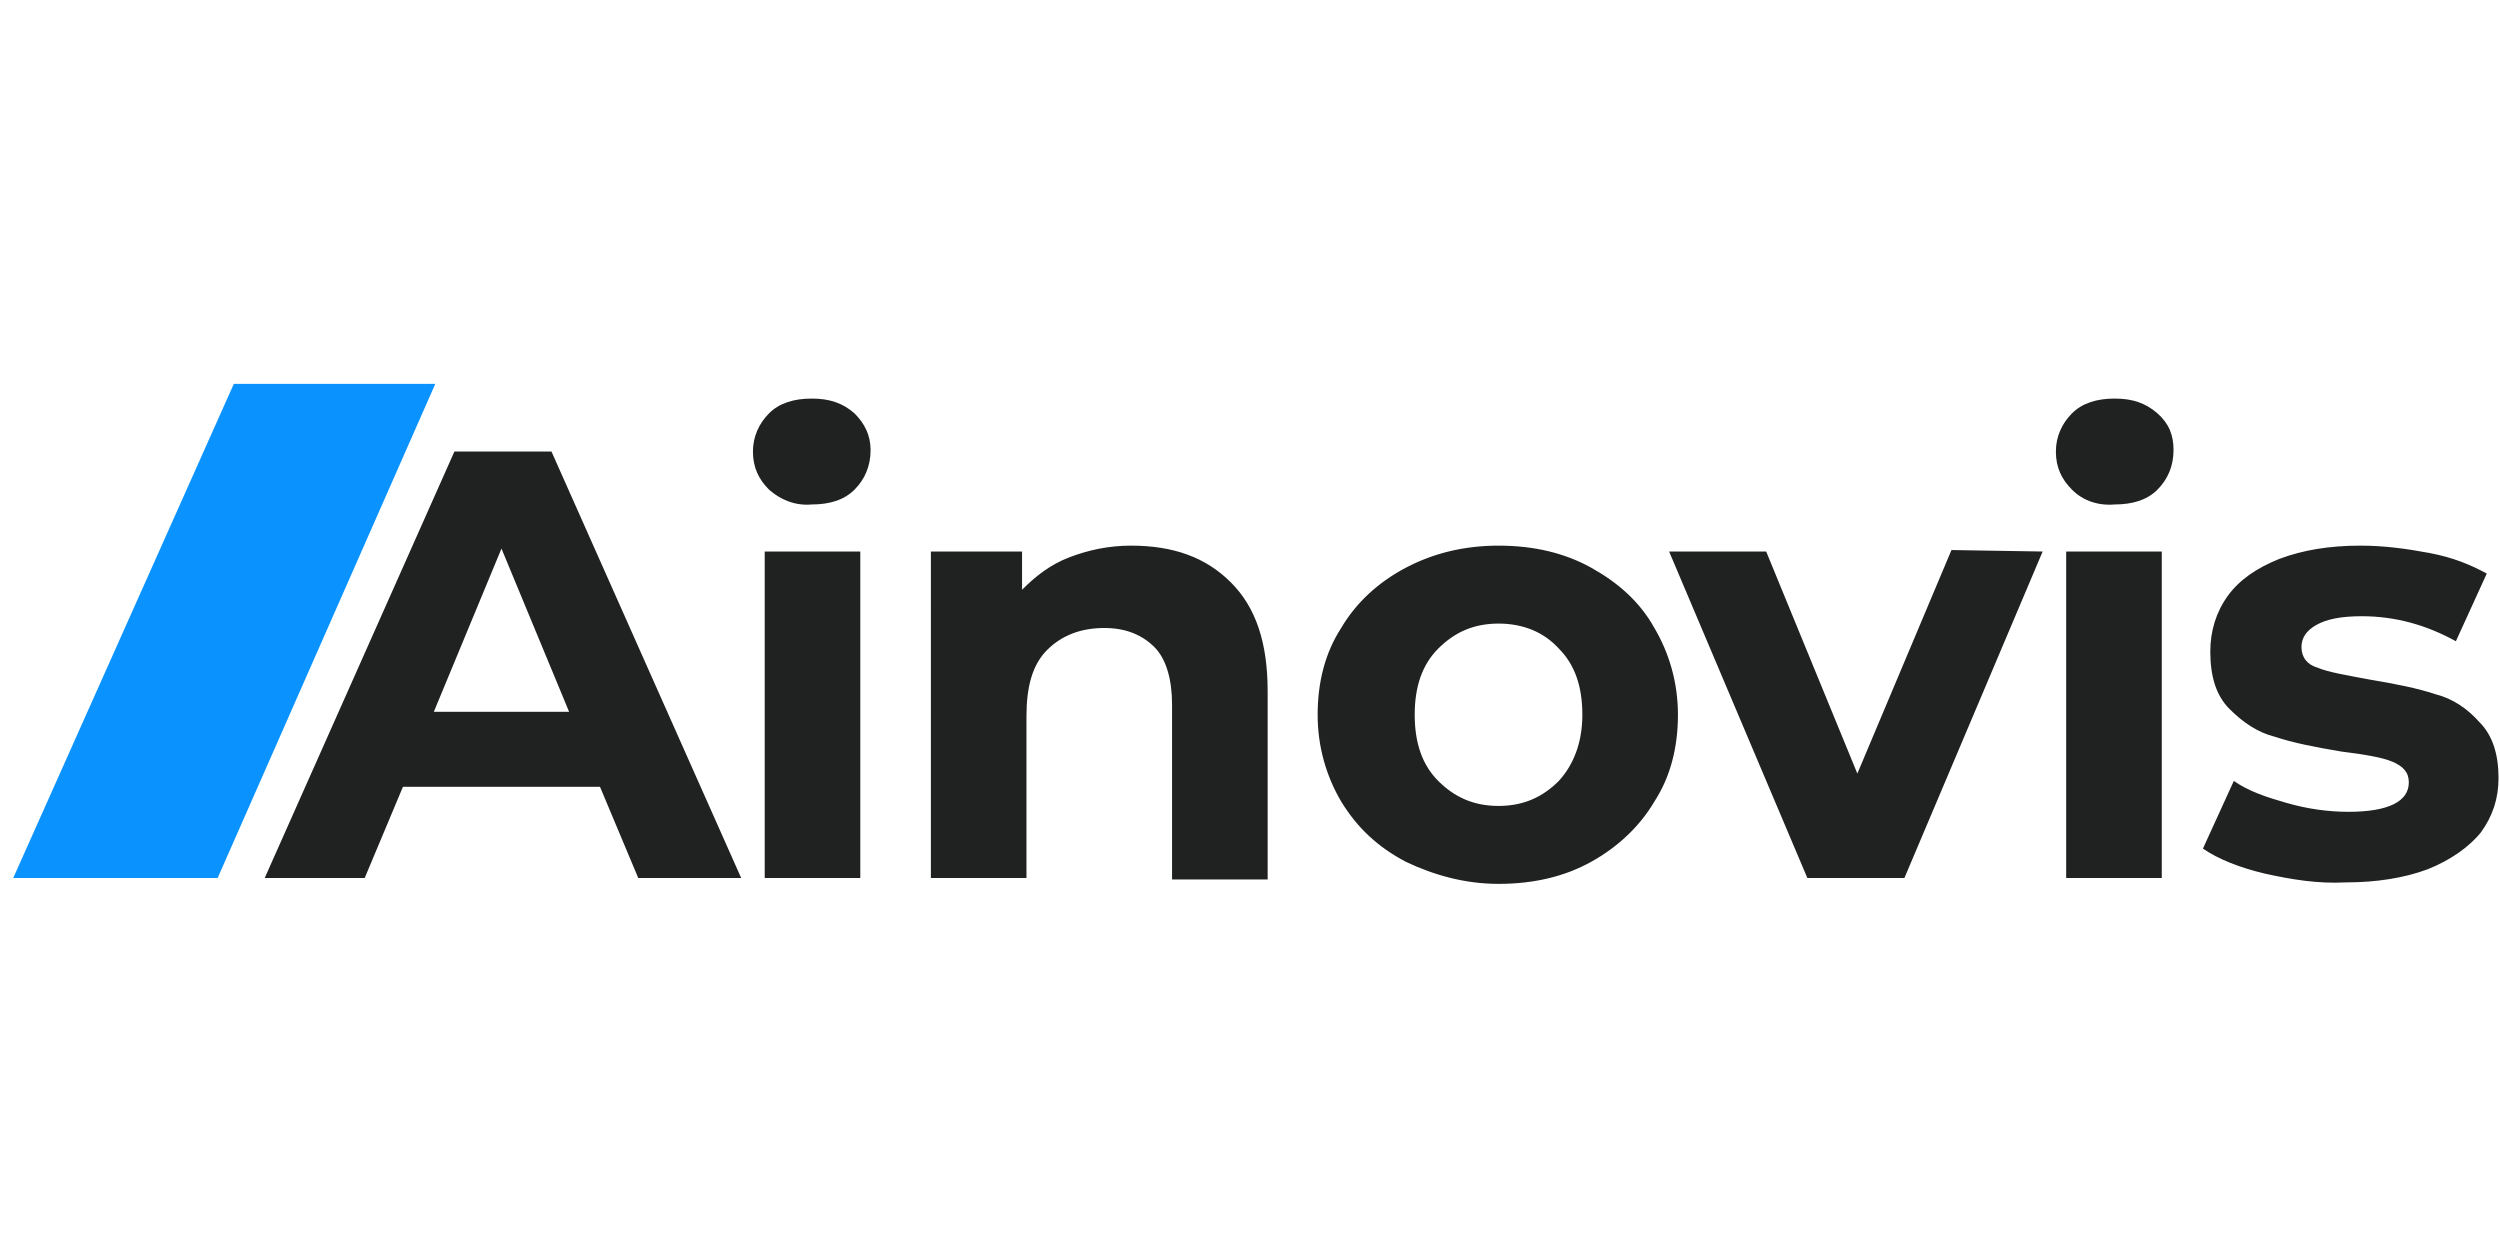
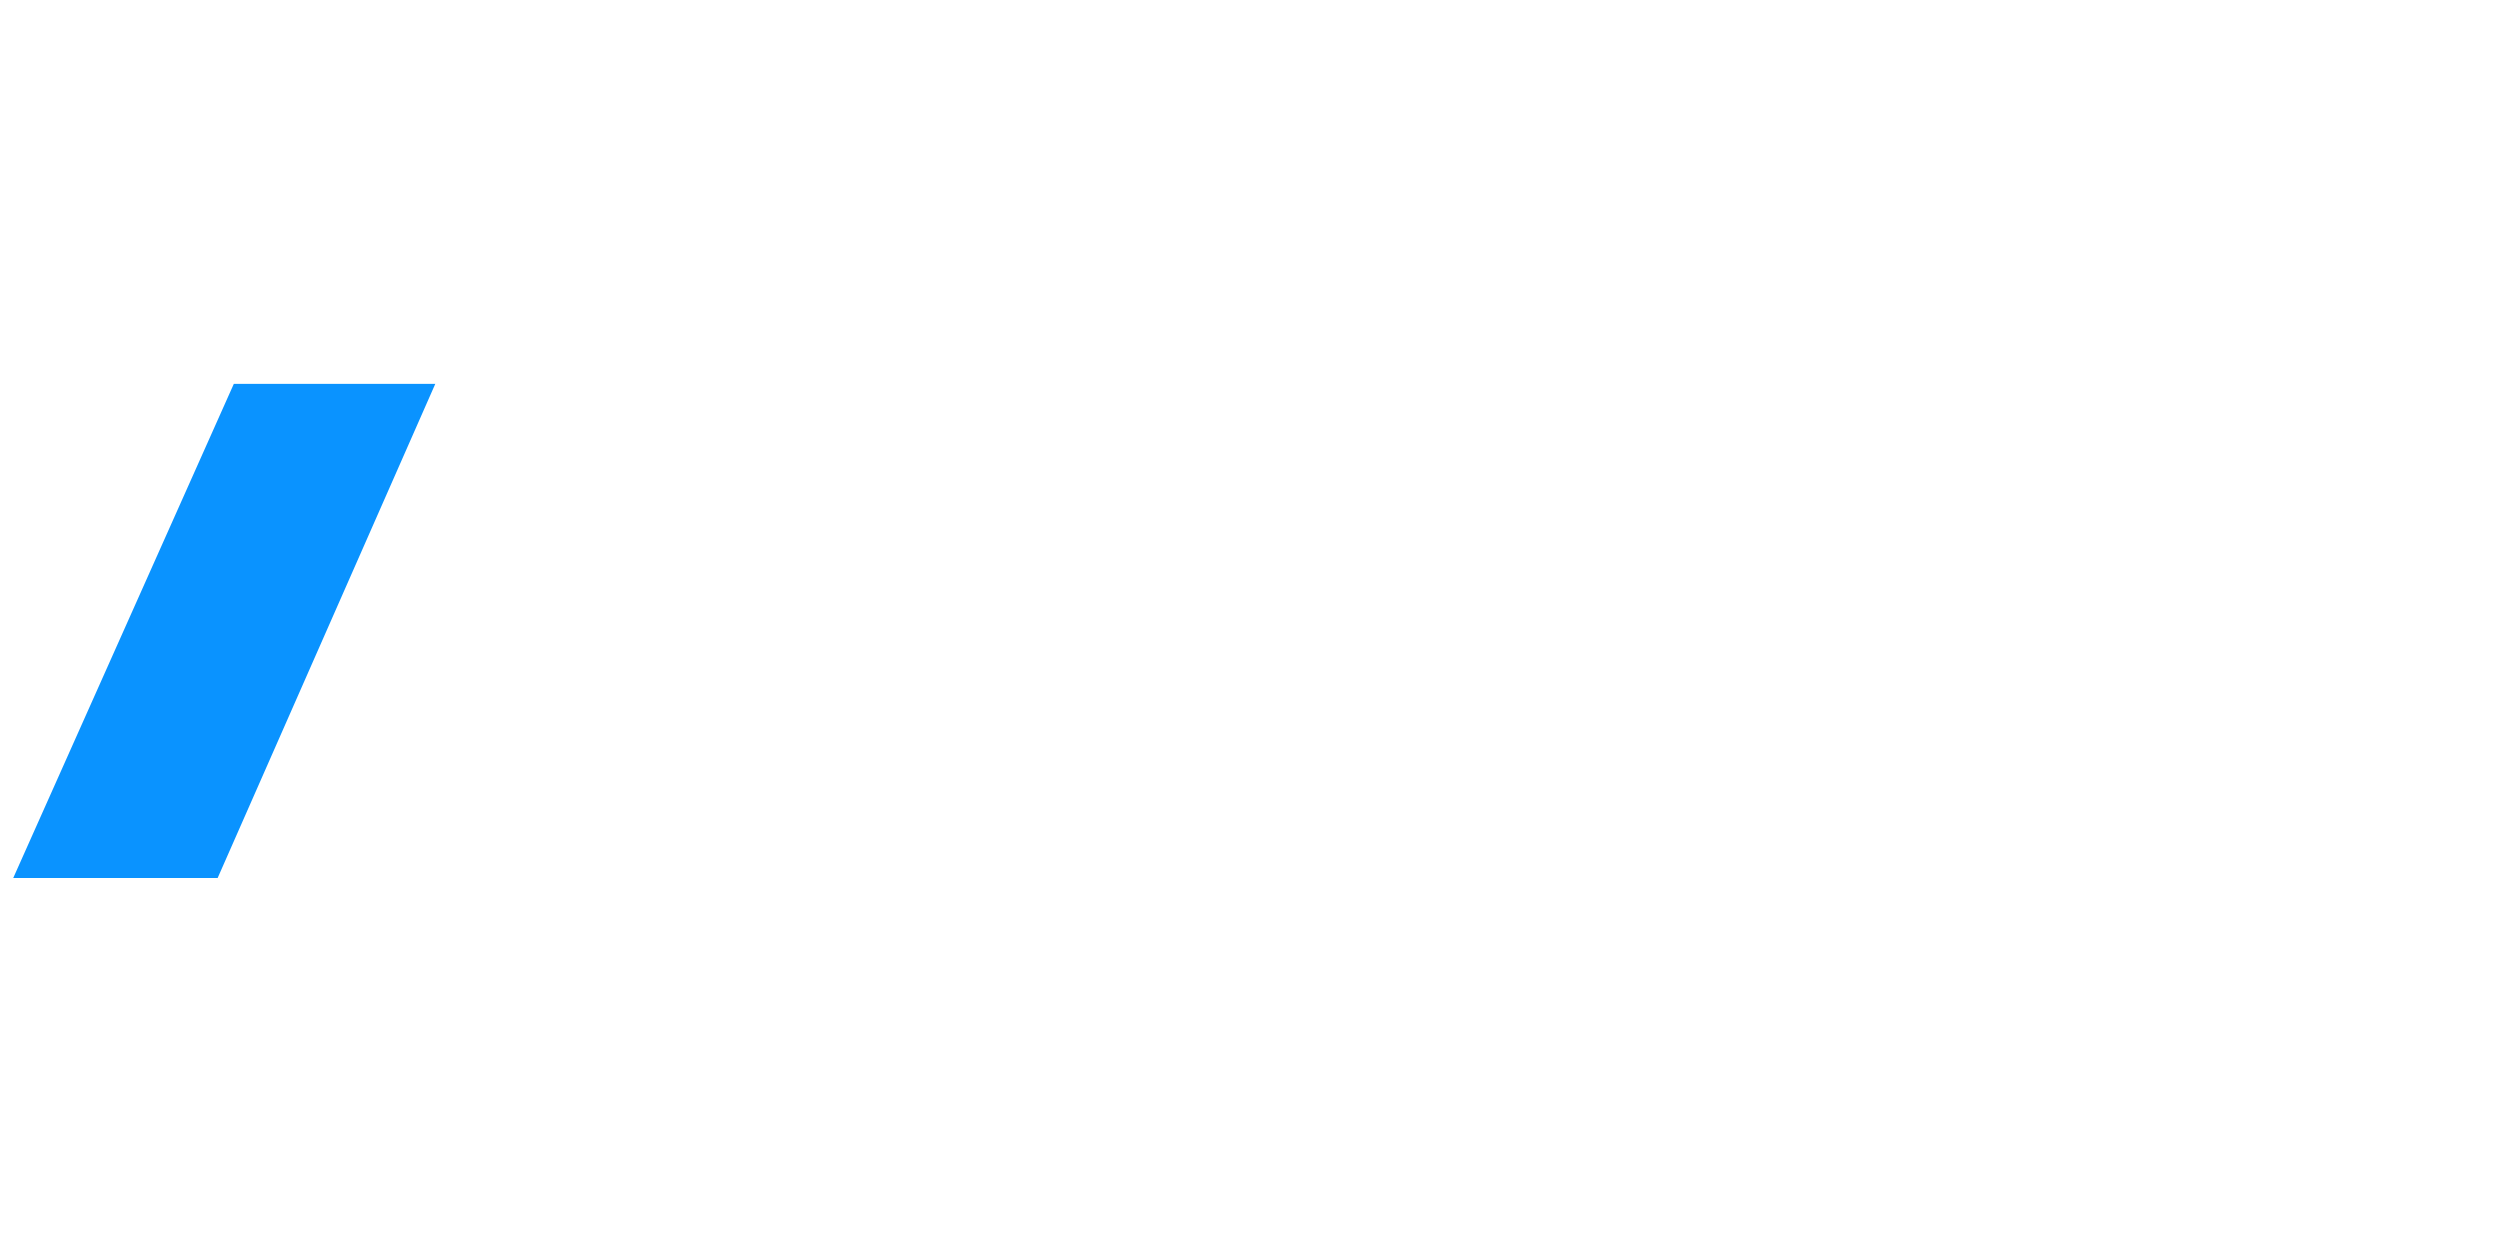
<svg xmlns="http://www.w3.org/2000/svg" version="1.1" id="Capa_1" x="0px" y="0px" viewBox="0 0 170 80.1" style="enable-background:new 0 0 170 80.1;" xml:space="preserve" width="160">
  <style type="text/css"> .st0{fill:#202121;} .st1{fill:#0A93FF;} </style>
-   <path class="st0" d="M40.8,51H27.4l-2.6,6.2H18l12.9-29h6.6l12.9,29h-7C43.4,57.2,40.8,51,40.8,51z M38.7,45.9l-4.6-11.1l-4.6,11.1 H38.7z M52.3,30.8c-0.7-0.7-1.1-1.5-1.1-2.6c0-1,0.4-1.9,1.1-2.6c0.7-0.7,1.7-1,2.9-1c1.2,0,2.1,0.3,2.9,1c0.7,0.7,1.1,1.5,1.1,2.5 c0,1.1-0.4,2-1.1,2.7c-0.7,0.7-1.7,1-2.9,1C54.1,31.9,53.1,31.5,52.3,30.8z M52,35h6.5v22.2H52V35z M83.7,37.1 c1.7,1.7,2.5,4.1,2.5,7.4v12.8h-6.5V45.4c0-1.7-0.4-3.1-1.2-3.9c-0.8-0.8-1.9-1.3-3.4-1.3c-1.6,0-2.9,0.5-3.9,1.5 c-1,1-1.4,2.5-1.4,4.5v11h-6.5V35h6.2v2.6c0.9-0.9,1.9-1.7,3.2-2.2c1.3-0.5,2.7-0.8,4.2-0.8C79.8,34.6,82,35.4,83.7,37.1z M95.6,56.1c-1.9-1-3.3-2.3-4.4-4.1c-1-1.7-1.6-3.7-1.6-5.9c0-2.2,0.5-4.2,1.6-5.9c1-1.7,2.5-3.1,4.4-4.1s4-1.5,6.3-1.5 c2.4,0,4.5,0.5,6.3,1.5c1.8,1,3.3,2.3,4.3,4.1c1,1.7,1.6,3.7,1.6,5.9c0,2.2-0.5,4.2-1.6,5.9c-1,1.7-2.5,3.1-4.3,4.1 s-3.9,1.5-6.3,1.5C99.6,57.6,97.5,57,95.6,56.1z M106,50.6c1-1.1,1.6-2.6,1.6-4.5s-0.5-3.4-1.6-4.5c-1-1.1-2.4-1.7-4.1-1.7 s-3,0.6-4.1,1.7c-1.1,1.1-1.6,2.6-1.6,4.5s0.5,3.4,1.6,4.5s2.4,1.7,4.1,1.7S104.9,51.7,106,50.6z M138.9,35l-9.4,22.2h-6.6L113.5,35 h6.6l6.2,15.1l6.4-15.2L138.9,35L138.9,35z M140.9,30.8c-0.7-0.7-1.1-1.5-1.1-2.6c0-1,0.4-1.9,1.1-2.6c0.7-0.7,1.7-1,2.9-1 c1.2,0,2.1,0.3,2.9,1s1.1,1.5,1.1,2.5c0,1.1-0.4,2-1.1,2.7s-1.7,1-2.9,1C142.6,31.9,141.6,31.5,140.9,30.8z M140.5,35h6.5v22.2h-6.5 V35z M154,56.9c-1.7-0.4-3.2-1-4.2-1.7l2.1-4.6c1,0.7,2.2,1.1,3.6,1.5c1.4,0.4,2.8,0.6,4.2,0.6c2.7,0,4.1-0.7,4.1-2 c0-0.7-0.4-1.1-1.1-1.4c-0.7-0.3-1.9-0.5-3.5-0.7c-1.8-0.3-3.3-0.6-4.5-1c-1.2-0.3-2.2-1-3.1-1.9c-0.9-0.9-1.3-2.2-1.3-3.9 c0-1.4,0.4-2.7,1.2-3.8c0.8-1.1,2-1.9,3.5-2.5c1.6-0.6,3.4-0.9,5.5-0.9c1.6,0,3.1,0.2,4.7,0.5c1.6,0.3,2.8,0.8,3.9,1.4l-2.1,4.6 c-2-1.1-4.1-1.7-6.4-1.7c-1.4,0-2.4,0.2-3.1,0.6c-0.7,0.4-1,0.9-1,1.5c0,0.7,0.4,1.2,1.1,1.4c0.7,0.3,1.9,0.5,3.5,0.8 c1.8,0.3,3.3,0.6,4.5,1c1.2,0.3,2.2,1,3,1.9c0.9,0.9,1.3,2.2,1.3,3.8c0,1.4-0.4,2.6-1.2,3.7c-0.8,1-2.1,1.9-3.6,2.5 c-1.6,0.6-3.5,0.9-5.6,0.9C157.6,57.6,155.8,57.3,154,56.9L154,56.9z" />
  <path class="st1" d="M15.9,23.6h13.7L14.8,57.2H0.9L15.9,23.6z" />
</svg>